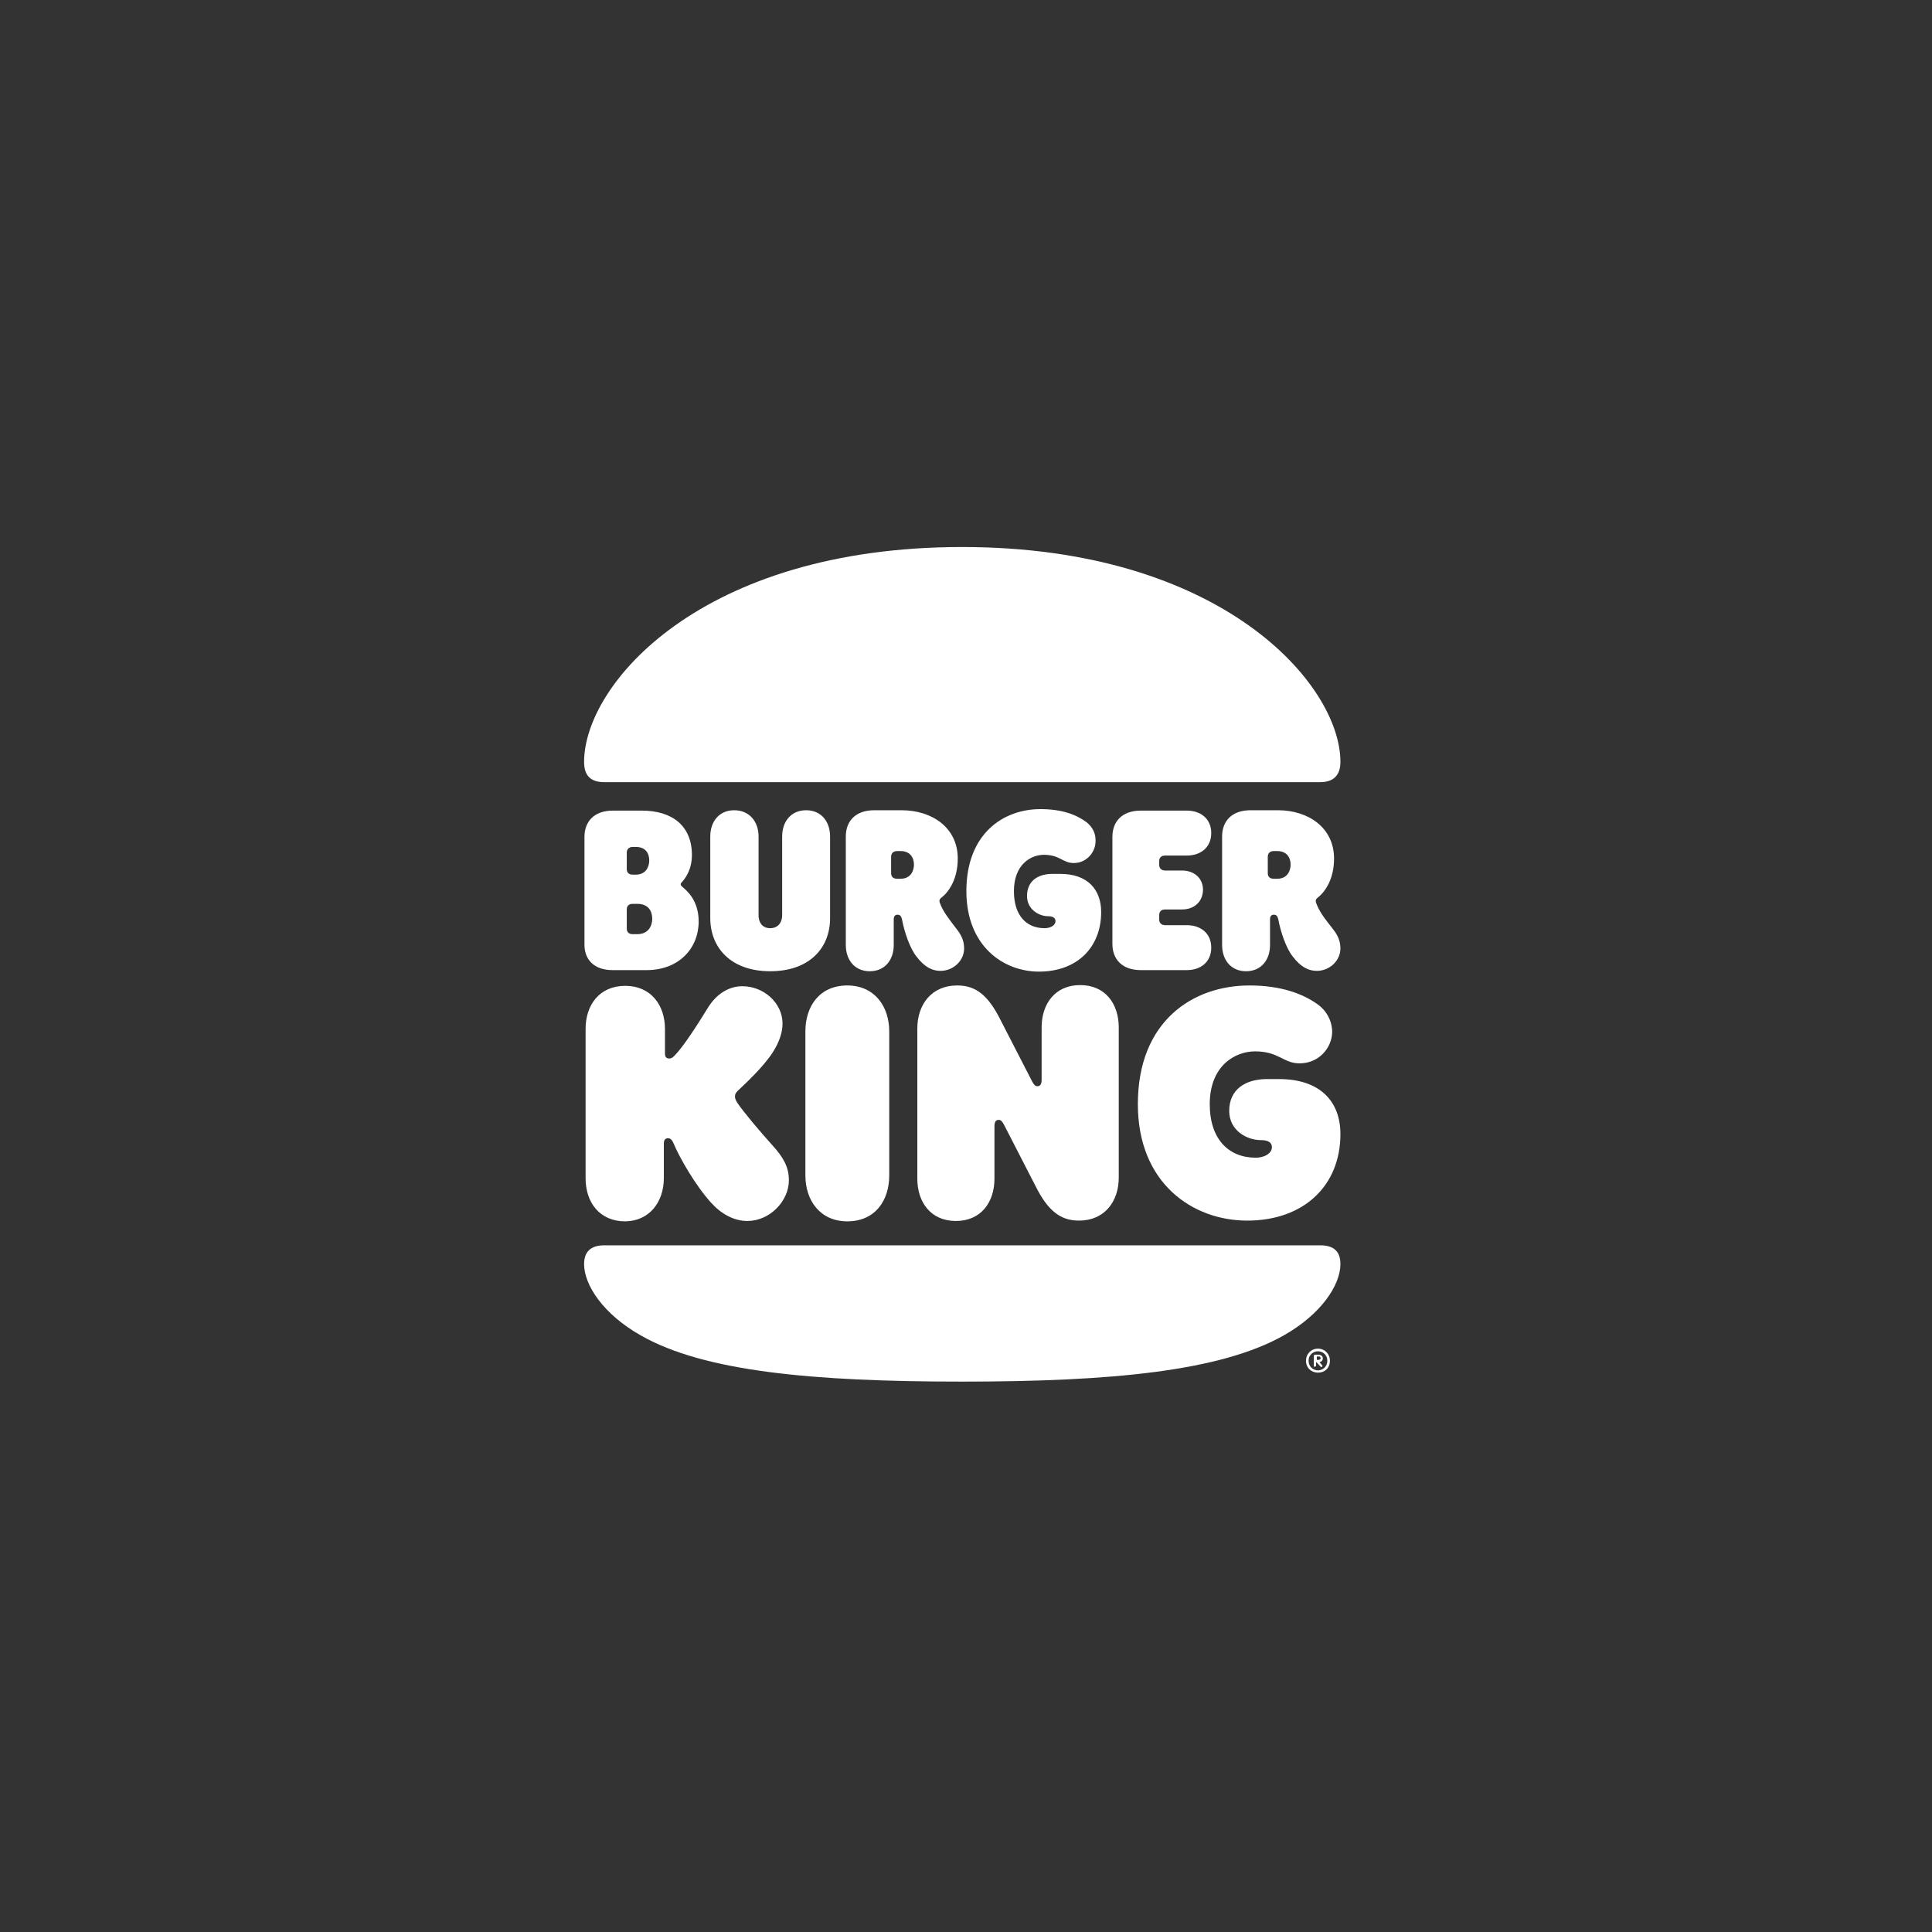
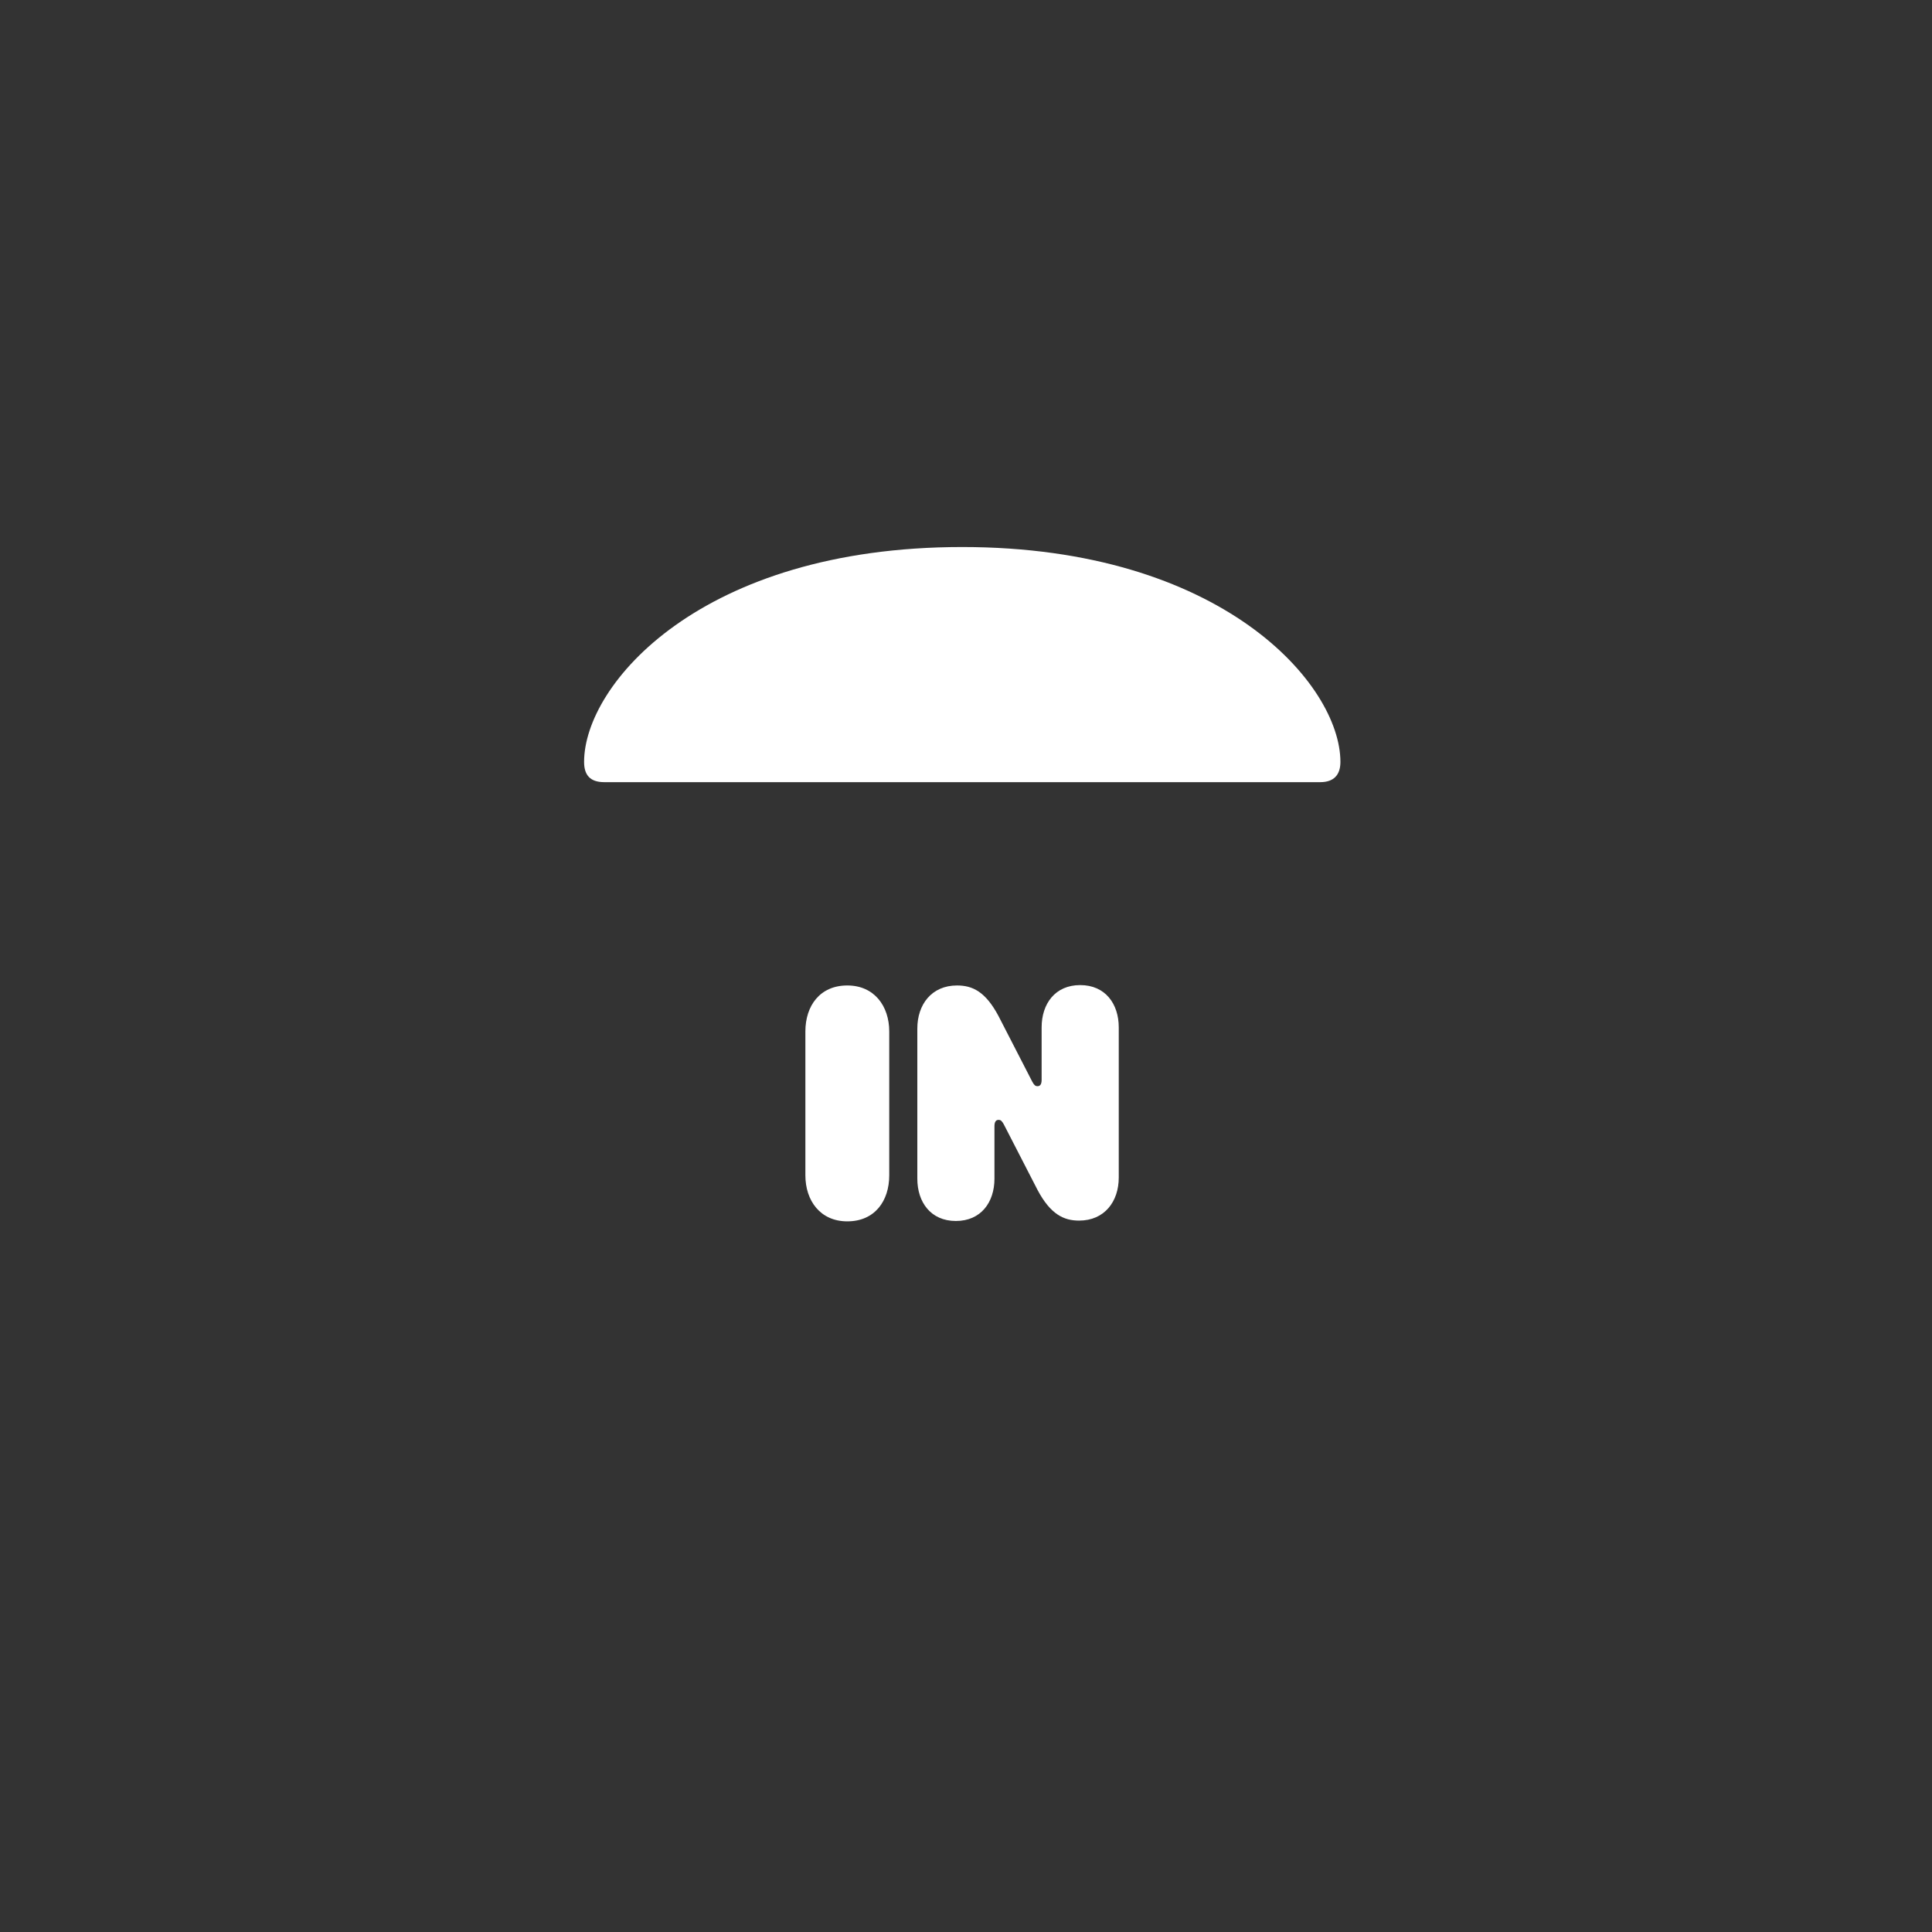
<svg xmlns="http://www.w3.org/2000/svg" version="1.1" id="Capa_3" x="0px" y="0px" viewBox="0 0 516 516" style="enable-background:new 0 0 516 516;" xml:space="preserve">
  <rect x="0" y="0" width="516" height="516" fill="#333333" stroke="none" />
  <style type="text/css">
	.st0{fill:#FFFFFF;}
</style>
  <g>
-     <path class="st0" d="M352,268.3c-4-2.9-9.9-5.1-18.3-5.1c-15.1,0-29.8,9.5-29.8,31.7c0,21.2,14.7,31.1,29.2,31.1   c15.2,0,24.9-9.4,24.9-23.1c0-8.7-5.4-14.7-16.4-14.7h-3.2c-5.7,0-10.1,2.7-10.1,8.5c0,5.3,4.8,7.8,8.4,7.8c1.8,0,3,0.5,3,1.9   c0,1.7-2.1,2.8-4.3,2.8c-7.3,0-12.3-5-12.3-14.3c0-10.3,6.8-14.1,12.1-14.1c6.4,0,7.5,3.2,11.9,3.2c5.2,0,8.7-4.2,8.7-8.5   C355.7,272.4,354.2,269.9,352,268.3" />
    <path class="st0" d="M265.6,300.8v14c0,6.3-3.6,11.3-10.3,11.3c-6.7,0-10.3-5-10.3-11.3v-40.1c0-6.4,3.8-11.5,10.6-11.5   c4.1,0,7.6,1.6,11.1,8.2l9,17.5c0.5,0.9,0.8,1.2,1.4,1.2c0.7,0,1.1-0.5,1.1-1.7v-14c0-6.3,3.6-11.3,10.3-11.3   c6.7,0,10.3,5,10.3,11.3v40.1c0,6.4-3.8,11.5-10.6,11.5c-4,0-7.6-1.6-11.1-8.2l-9-17.5c-0.5-0.9-0.8-1.2-1.4-1.2   C266,299.1,265.6,299.6,265.6,300.8" />
-     <path class="st0" d="M177.3,314.6v-9.2c0-0.8,0.3-1.4,1.1-1.4c1,0,1.3,1,1.6,1.6c1.5,3.6,5.8,11.1,9.9,15.6c2.7,3,6.1,4.9,9.7,4.9   c6,0,11.1-5.3,11.1-10.9c0-3.5-1.5-6.1-4.3-9.2c-3.6-4-7.9-9.1-9.5-11.5c-0.6-0.9-0.6-1.5-0.6-1.7c0-0.7,0.4-1.2,1.2-1.9   c1.8-1.7,6.3-5.9,8.8-9.7c1.9-2.9,2.7-5.6,2.7-7.8c0-5.6-5.1-10-10.7-10c-3.6,0-6.9,2-9.2,5.7c-3,4.9-6.7,10.6-9,12.9   c-0.6,0.6-0.9,0.7-1.4,0.7c-0.8,0-1.1-0.5-1.1-1.4v-6.5c0-6.4-3.8-11.5-10.6-11.5c-6.9,0-10.6,5.1-10.6,11.5v39.9   c0,6.4,3.7,11.5,10.6,11.5C173.5,326.1,177.3,321,177.3,314.6" />
-     <path class="st0" d="M352.6,332.6c3.8,0,5.4,1.8,5.4,5c0,5.6-5.1,13.4-15.2,19.1c-16.9,9.5-45.8,12.3-85.8,12.3   c-40,0-68.9-2.7-85.8-12.3c-10.1-5.7-15.2-13.5-15.2-19.1c0-3.2,1.7-5,5.4-5H352.6z" />
    <path class="st0" d="M352.6,208.9H161.4c-3.8,0-5.4-1.9-5.4-5.4c0-20.7,31.2-57.4,101-57.4c69.2,0,101,36.6,101,57.4   C358,206.9,356.3,208.9,352.6,208.9" />
-     <path class="st0" d="M205.7,259.4c-10.5,0-16-6.3-16-14.2v-21.8c0-3.9,2.3-7,6.4-7s6.5,3.1,6.5,7v21.1c0,1.6,0.8,3.4,3.1,3.4   c2.3,0,3.2-1.8,3.2-3.4v-21.1c0-3.9,2.3-7,6.4-7s6.4,3.1,6.4,7v21.8C221.7,253.2,216.2,259.4,205.7,259.4 M163.6,259.1h9.1   c8.6,0,13.9-5.8,13.9-13c0-5.8-3.4-8.4-4.2-9.1c-0.3-0.3-0.6-0.5-0.6-0.8c0-0.3,0.2-0.5,0.5-0.8c1.2-1.4,2.5-3.7,2.5-7   c0-7.8-5.2-11.9-13.4-11.9h-7.7c-5.1,0-7.6,3-7.6,7v28.6C156,256.1,158.5,259.1,163.6,259.1 M169,233.6c-1.1,0-1.6-0.6-1.6-1.5   v-4.4c0-0.8,0.5-1.5,1.6-1.5h0.8c2.8,0,3.6,1.9,3.6,3.6c0,1.6-0.8,3.8-3.6,3.8H169z M169,241.4h1.2c3.1,0,4,2.1,4,4   c0,1.7-0.9,4.1-4,4.1H169c-1.1,0-1.6-0.6-1.6-1.5v-5.1C167.4,242,167.9,241.4,169,241.4 M239.6,234.7c-1.1,0-1.6-0.6-1.6-1.5v-4.4   c0-0.8,0.5-1.5,1.6-1.5h0.9c2.7,0,3.6,1.9,3.6,3.6c0,1.6-0.8,3.8-3.6,3.8H239.6z M225.9,252.4c0,3.9,2.3,7,6.4,7s6.4-3.1,6.4-7   v-6.9c0-0.8,0.4-1.2,1-1.2c0.8,0,1,0.5,1.2,1.2c0.6,3.3,2.1,7.8,3.9,10c2.2,2.9,4.3,3.8,6.4,3.8c3.4,0,6.3-2.7,6.3-6   c0-2.2-0.9-3.8-2.1-5.3c-1.9-2.5-3.6-4.6-4.4-6.9c-0.2-0.5-0.1-1,0.5-1.4c2-1.6,4.3-5,4.3-10.4c0-8.2-6.8-12.9-15-12.9h-7.3   c-5.1,0-7.6,3-7.6,7V252.4z M326.4,252.4c0,3.9,2.3,7,6.4,7c4.1,0,6.4-3.1,6.4-7v-6.9c0-0.8,0.4-1.2,1-1.2c0.8,0,1,0.5,1.2,1.2   c0.6,3.3,2.1,7.8,3.9,10c2.2,2.9,4.3,3.8,6.4,3.8c3.4,0,6.3-2.7,6.3-6c0-2.2-0.9-3.8-2.1-5.3c-2.2-2.8-3.6-4.6-4.4-6.9   c-0.2-0.5-0.1-1,0.5-1.4c2-1.6,4.3-5,4.3-10.4c0-8.2-6.8-12.9-15-12.9H334c-5.1,0-7.6,3-7.6,7V252.4z M315.7,242.9h-4.5   c-1.1,0-1.6,0.6-1.6,1.5v1.2c0,0.8,0.5,1.5,1.6,1.5h5.8c3.6,0,6.5,2.1,6.5,6c0,3.9-2.9,6-6.5,6h-12.3c-5.1,0-7.6-3-7.6-7v-28.6   c0-4,2.5-7,7.6-7H317c3.6,0,6.5,2.1,6.5,6c0,3.9-2.9,6-6.5,6h-5.8c-1.1,0-1.6,0.6-1.6,1.5v1c0,0.8,0.5,1.5,1.6,1.5h4.5   c3.1,0,5.6,1.9,5.6,5.2C321.2,241,318.8,242.9,315.7,242.9 M290.2,219.6c-2.7-2-6.5-3.5-12.3-3.5c-10,0-19.8,6.6-19.8,21.9   c0,14.6,9.8,21.5,19.4,21.5c10.2,0,16.6-6.5,16.6-15.9c0-6-3.6-10.2-10.9-10.2h-2.1c-3.8,0-6.8,1.8-6.8,5.9c0,3.6,3.2,5.4,5.6,5.4   c1.2,0,2,0.4,2,1.3c0,1.2-1.4,1.9-2.9,1.9c-4.9,0-8.2-3.4-8.2-9.9c0-7.1,4.5-9.7,8-9.7c4.3,0,5,2.2,8,2.2c3.4,0,5.8-2.9,5.8-5.8   C292.7,222.5,291.7,220.8,290.2,219.6 M340.2,234.7c-1.1,0-1.6-0.6-1.6-1.5v-4.4c0-0.8,0.5-1.5,1.6-1.5h0.9c2.7,0,3.6,1.9,3.6,3.6   c0,1.6-0.8,3.8-3.6,3.8H340.2z" />
    <path class="st0" d="M237.5,275.5c0-6.8-4-12.3-11.2-12.3c-7.3,0-11.2,5.4-11.2,12.3v38.4c0,6.8,4,12.3,11.2,12.3   c7.3,0,11.2-5.4,11.2-12.3V275.5z" />
-     <path class="st0" d="M352.1,363.2c0.4,0,0.6-0.2,0.6-0.5c0-0.3-0.2-0.4-0.5-0.4h-0.5v0.9H352.1z M350.9,364.8v-2.7   c0-0.2,0.2-0.3,0.3-0.3h0.9c0.7,0,1.2,0.4,1.2,1c0,0.5-0.3,0.9-0.9,1l0.7,0.8c0.1,0.1,0.1,0.2,0.1,0.2c0,0.2-0.1,0.3-0.3,0.3   c-0.1,0-0.2-0.1-0.3-0.2l-1-1.1h-0.1v0.9c0,0.2-0.2,0.3-0.3,0.3C351,365.1,350.9,365,350.9,364.8 M354.5,363.4   c0-1.6-1.3-2.5-2.5-2.5c-1.2,0-2.5,0.9-2.5,2.5c0,1.7,1.3,2.6,2.5,2.6C353.2,366,354.5,365.1,354.5,363.4 M348.8,363.4   c0-1.7,1.3-3.2,3.2-3.2c1.9,0,3.2,1.5,3.2,3.2c0,1.9-1.3,3.2-3.2,3.2C350.2,366.6,348.8,365.3,348.8,363.4" />
  </g>
</svg>